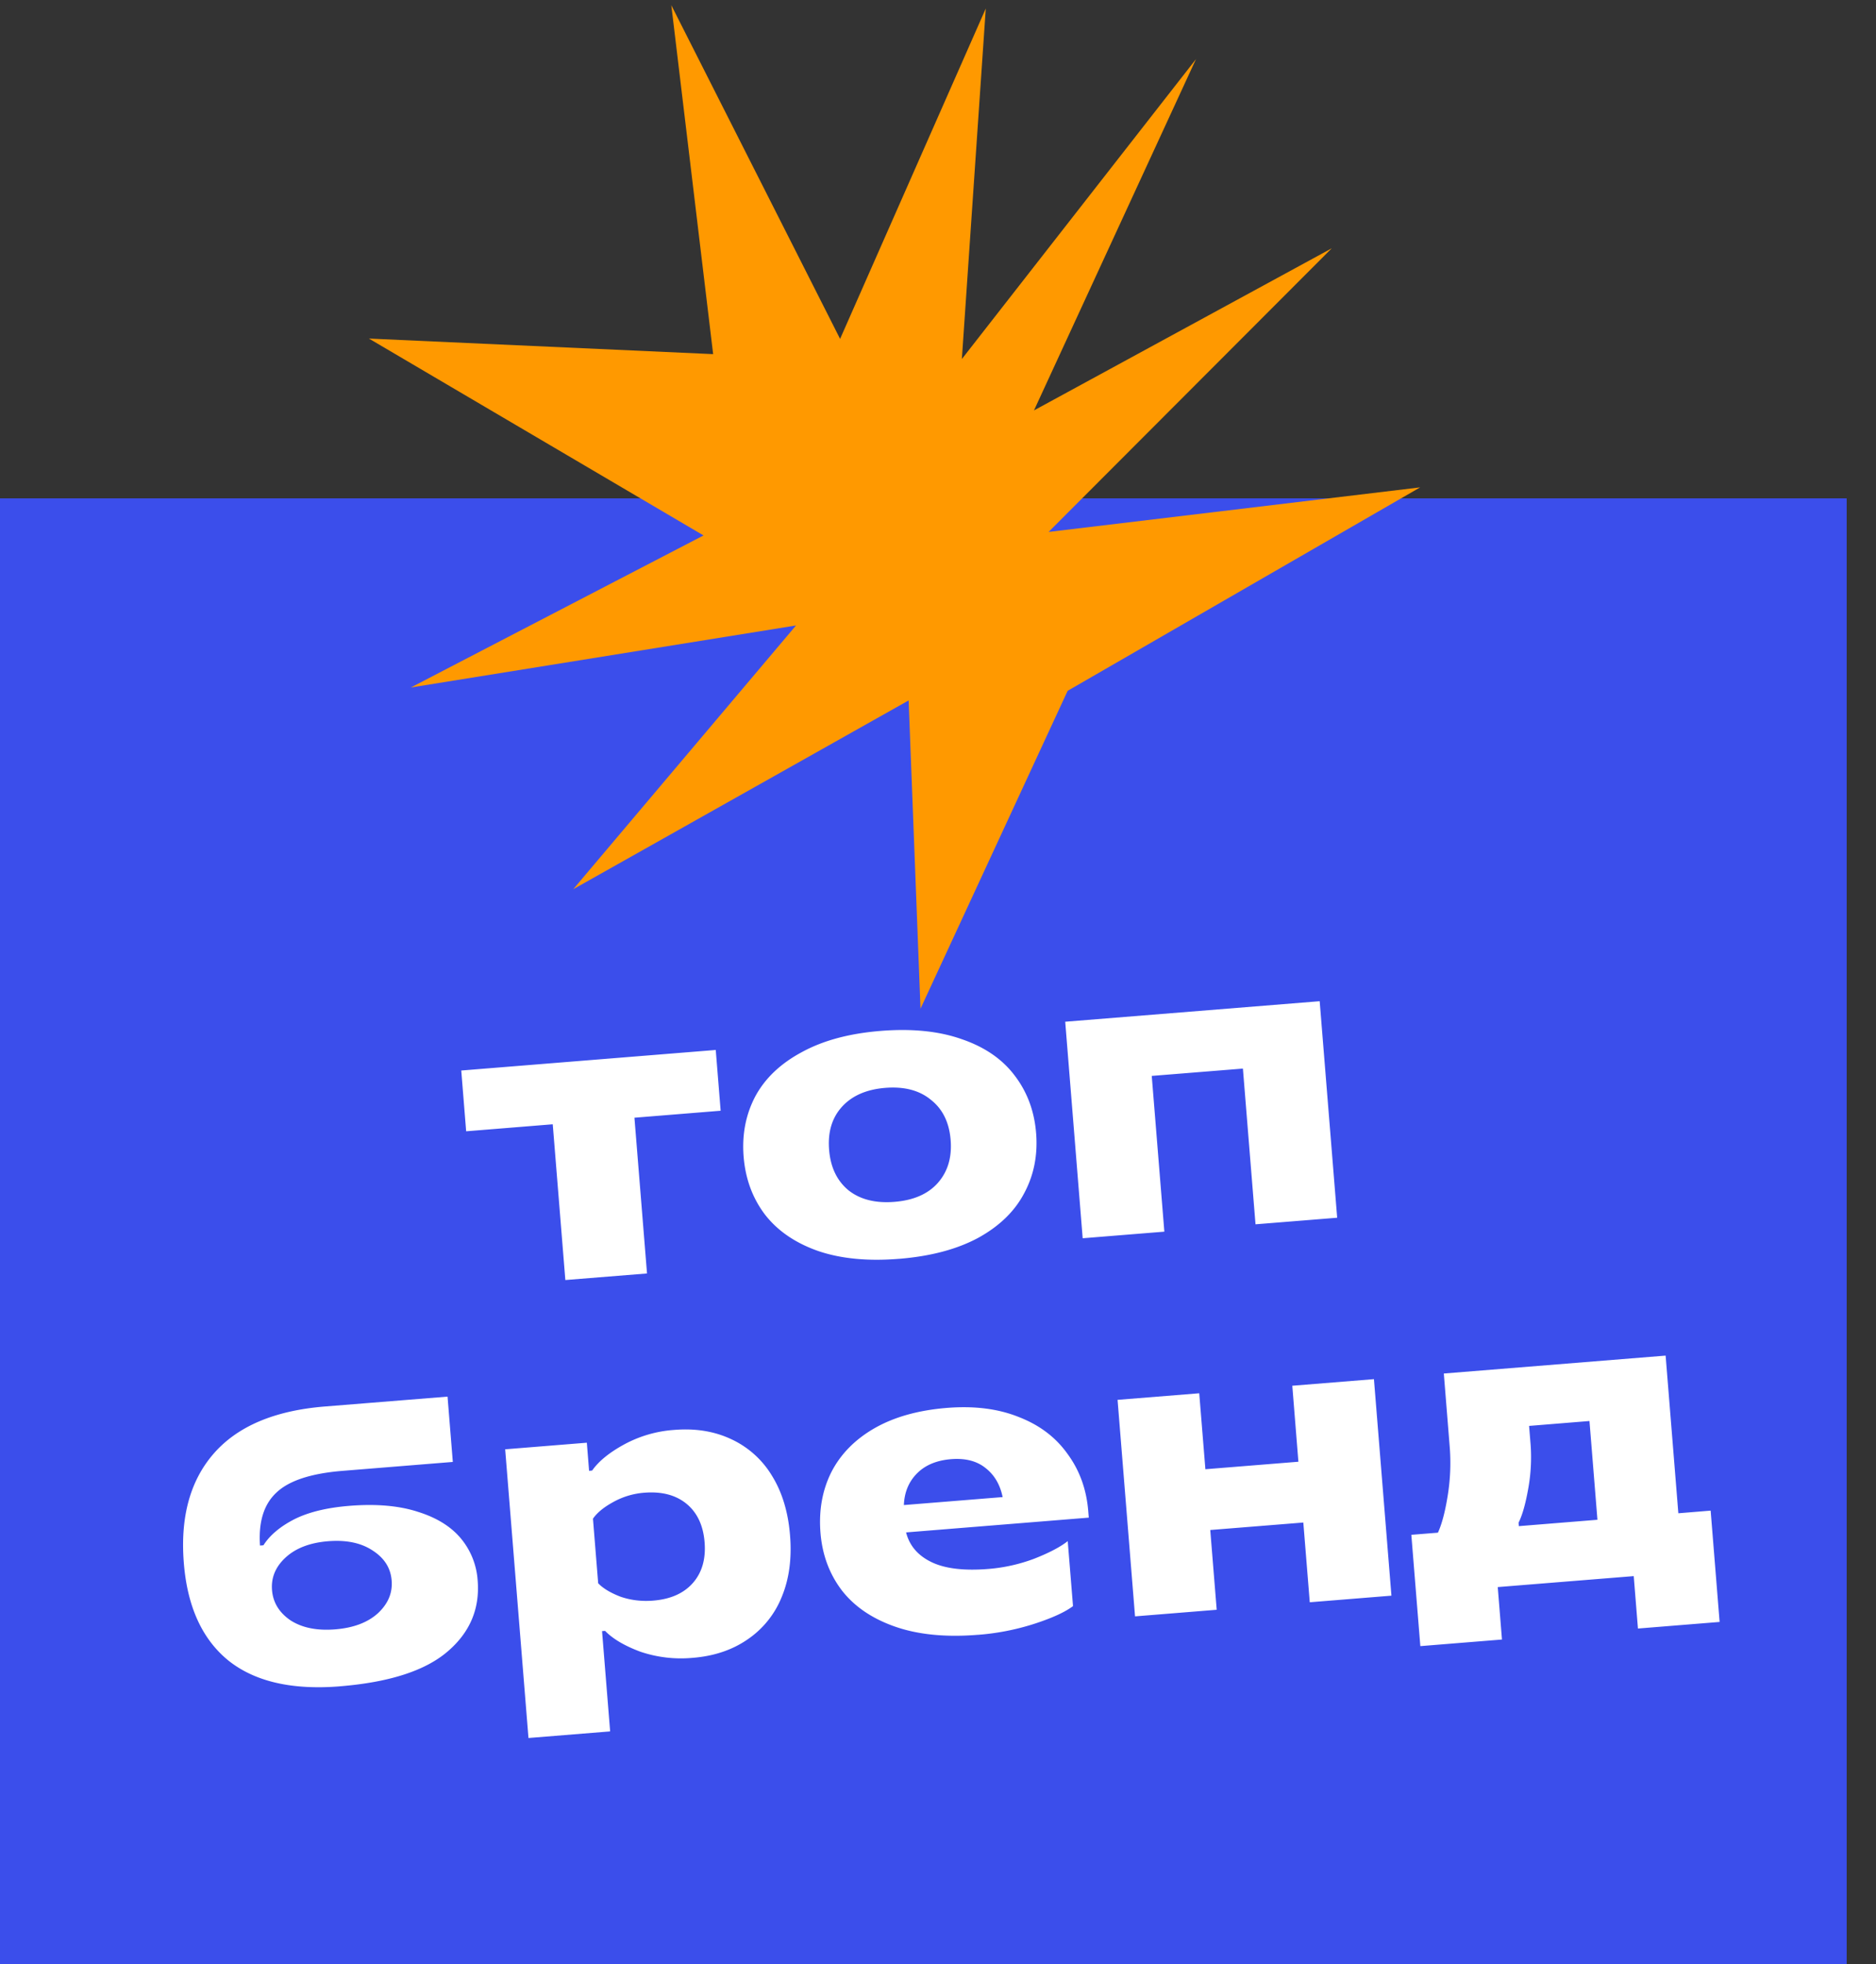
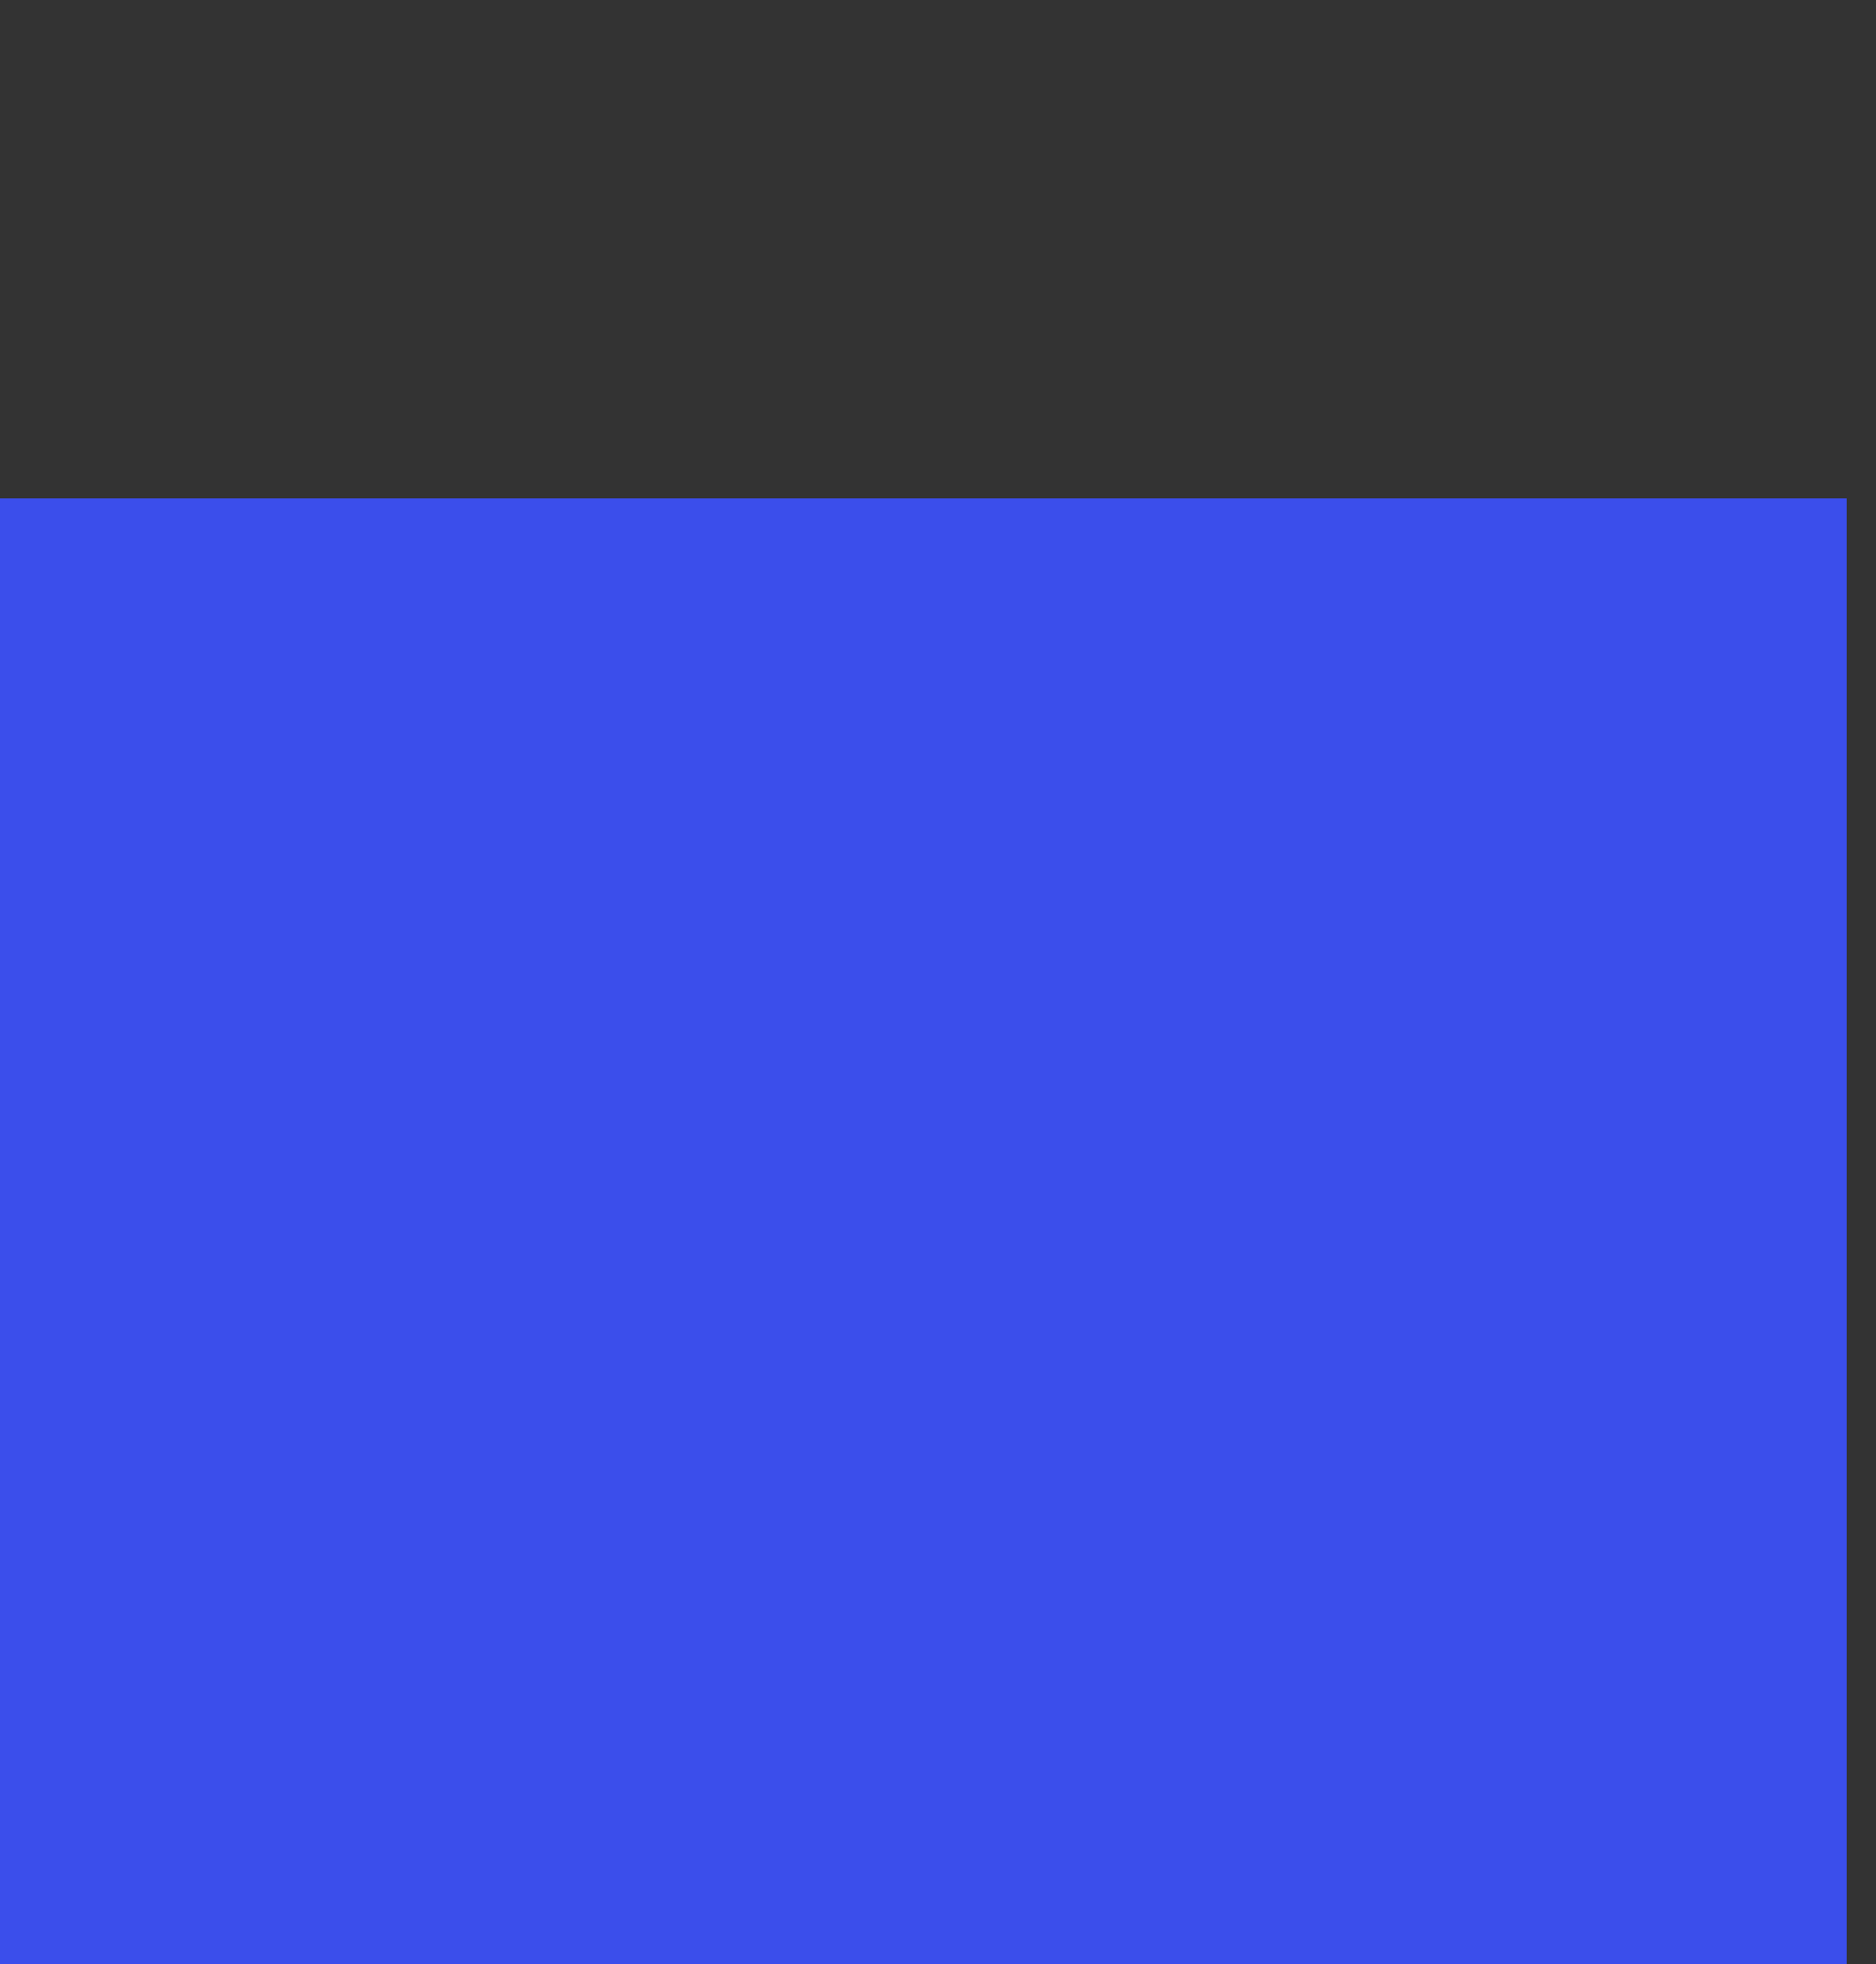
<svg xmlns="http://www.w3.org/2000/svg" width="64" height="67" fill="none">
  <rect width="100%" height="100%" fill="#333333" stroke="none" />
-   <path fill="#3B4EEB" d="M0 17h63v50H0z" />
-   <path fill="#fff" d="m22.073 43.44-2.786.224-.43-5.313-2.954.239-.167-2.073 8.682-.701.167 2.073-2.941.238.429 5.312Zm8.6-.5c-1.072.087-1.997-.003-2.775-.271-.779-.276-1.382-.693-1.81-1.25-.418-.557-.658-1.211-.719-1.963-.06-.752.072-1.436.396-2.053.332-.618.861-1.122 1.586-1.511.725-.398 1.622-.64 2.693-.726 1.072-.086 1.997.008 2.775.285.778.267 1.377.68 1.796 1.237.427.557.671 1.211.732 1.963.06.751-.075 1.436-.408 2.054-.324.617-.848 1.125-1.573 1.523-.725.389-1.623.626-2.694.713Zm-.158-1.943c.648-.052 1.14-.266 1.474-.64.343-.385.49-.875.442-1.471-.048-.596-.271-1.052-.67-1.367-.392-.325-.912-.462-1.56-.41-.648.053-1.143.271-1.486.655-.335.375-.478.86-.43 1.457.048.596.268 1.056.66 1.381.399.316.922.447 1.57.395Zm9.207 1.017-2.786.225-.596-7.386 8.681-.7.597 7.386-2.786.224-.43-5.312-3.11.25.43 5.313Zm-28.13 15.51c-1.632.131-2.9-.162-3.8-.88-.894-.728-1.4-1.835-1.52-3.321-.128-1.572.215-2.822 1.027-3.748.812-.926 2.073-1.459 3.784-1.597l1.477-.119 2.708-.218.18 2.228-2.721.22-1.037.084c-1.08.087-1.833.334-2.261.743-.429.4-.615 1.002-.559 1.806l.117-.01c.216-.339.562-.632 1.037-.879.485-.248 1.116-.403 1.893-.466.916-.074 1.695-.006 2.338.203.642.2 1.132.504 1.47.911a2.5 2.5 0 0 1 .57 1.428c.079.968-.264 1.778-1.029 2.43-.764.654-1.99 1.048-3.674 1.184Zm-.157-1.944c.622-.05 1.108-.233 1.456-.548.348-.324.505-.697.47-1.12-.034-.424-.248-.763-.643-1.018-.395-.264-.903-.37-1.525-.32-.622.05-1.107.237-1.455.56-.34.315-.492.683-.458 1.107.034.423.244.767.63 1.031.395.255.903.358 1.525.308Zm6.594 3.706-.795-9.848 2.786-.225.077.96.104-.01c.218-.313.577-.607 1.076-.882a4.189 4.189 0 0 1 1.733-.505c.717-.058 1.36.047 1.93.314a3.181 3.181 0 0 1 1.392 1.244c.35.563.556 1.242.62 2.037.065.794-.03 1.498-.286 2.11a3.18 3.18 0 0 1-1.174 1.45c-.519.355-1.137.562-1.854.62a4.322 4.322 0 0 1-1.79-.208c-.538-.2-.94-.437-1.206-.711l-.103.008.276 3.421-2.786.225Zm4.252-4.686c.596-.048 1.049-.25 1.36-.606.31-.355.442-.818.396-1.388-.046-.57-.25-1.006-.614-1.307-.364-.3-.843-.427-1.44-.38a2.574 2.574 0 0 0-1.069.322c-.316.173-.545.361-.685.564l.178 2.203c.17.177.427.33.767.46.35.119.718.163 1.107.132Zm11.077 1.166c-1.097.089-2.039-.005-2.826-.28-.788-.276-1.395-.692-1.823-1.249-.419-.557-.658-1.207-.718-1.95-.061-.76.061-1.449.368-2.065.315-.616.805-1.117 1.47-1.5.673-.386 1.498-.617 2.474-.696.933-.075 1.75.028 2.451.31.709.274 1.265.694 1.667 1.262.41.558.645 1.208.705 1.951l.018.22-6.233.504c.115.451.403.789.865 1.012.461.224 1.11.302 1.949.234a5.742 5.742 0 0 0 1.55-.346c.506-.198.89-.398 1.151-.602l.18 2.216c-.271.204-.707.404-1.309.6a8.309 8.309 0 0 1-1.939.38Zm.847-4.698c-.087-.428-.283-.76-.589-.996-.297-.237-.688-.336-1.172-.297-.492.04-.879.202-1.16.485-.282.284-.431.644-.448 1.08l3.37-.272Zm10.09-1.206-.208-2.592 2.785-.225.597 7.386-2.786.225-.22-2.72-3.175.255.22 2.721-2.786.225-.596-7.386 2.786-.224.21 2.591 3.174-.256Zm4.16 6.29-.307-3.797.907-.073c.133-.29.243-.702.33-1.24a6.96 6.96 0 0 0 .067-1.753l-.196-2.436 7.567-.611.434 5.378 1.102-.09.306 3.797-2.786.225-.144-1.788-4.639.374.144 1.789-2.786.225Zm3.36-4.093 2.682-.217-.272-3.369-2.06.167.043.53a5.999 5.999 0 0 1-.077 1.637c-.09.503-.198.881-.325 1.135l.009.117Z" />
-   <path fill="#F90" d="m36.423 23.565-5.02 10.844-.405-10.516-11.442 6.44 7.6-8.997-13.14 2.115L24 18.265l-11.414-6.716 11.743.531L22.902.178 28.66 11.56 33.63.29l-.816 11.957 7.987-10.23-5.527 11.983L45.433 8.47l-9.66 9.675 12.675-1.52-12.025 6.94Z" />
+   <path fill="#3B4EEB" d="M0 17h63v50H0" />
</svg>